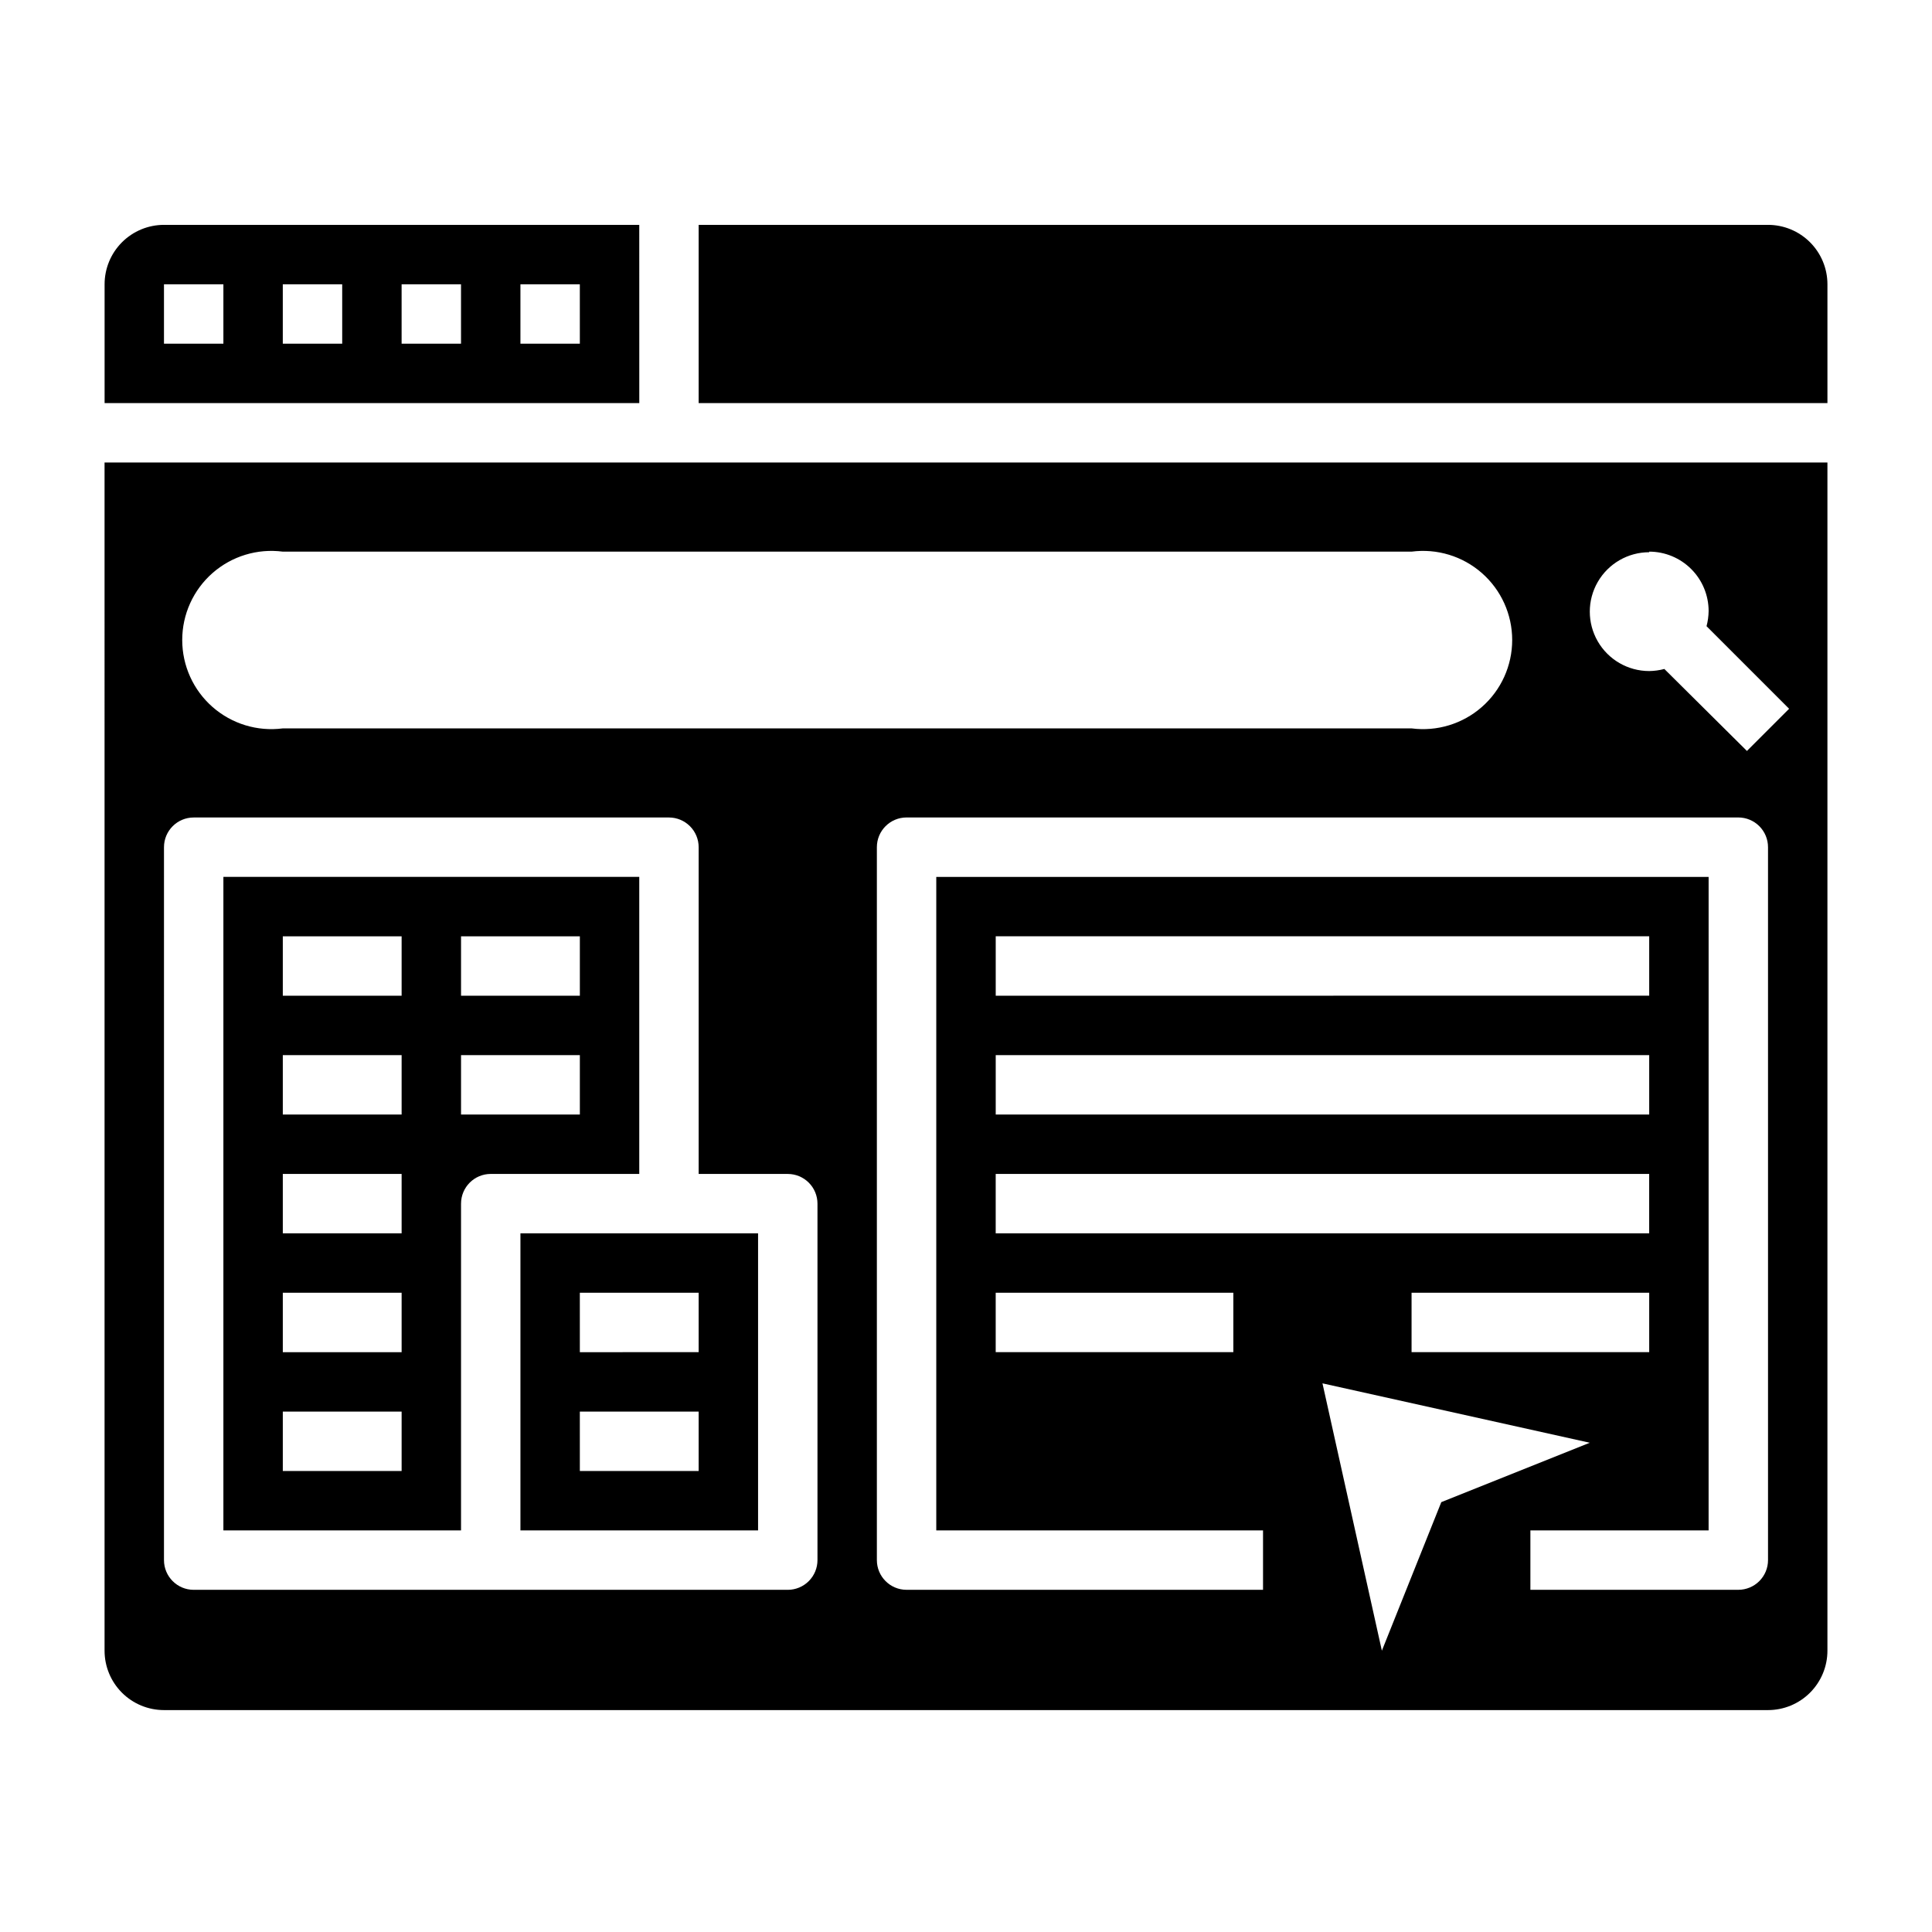
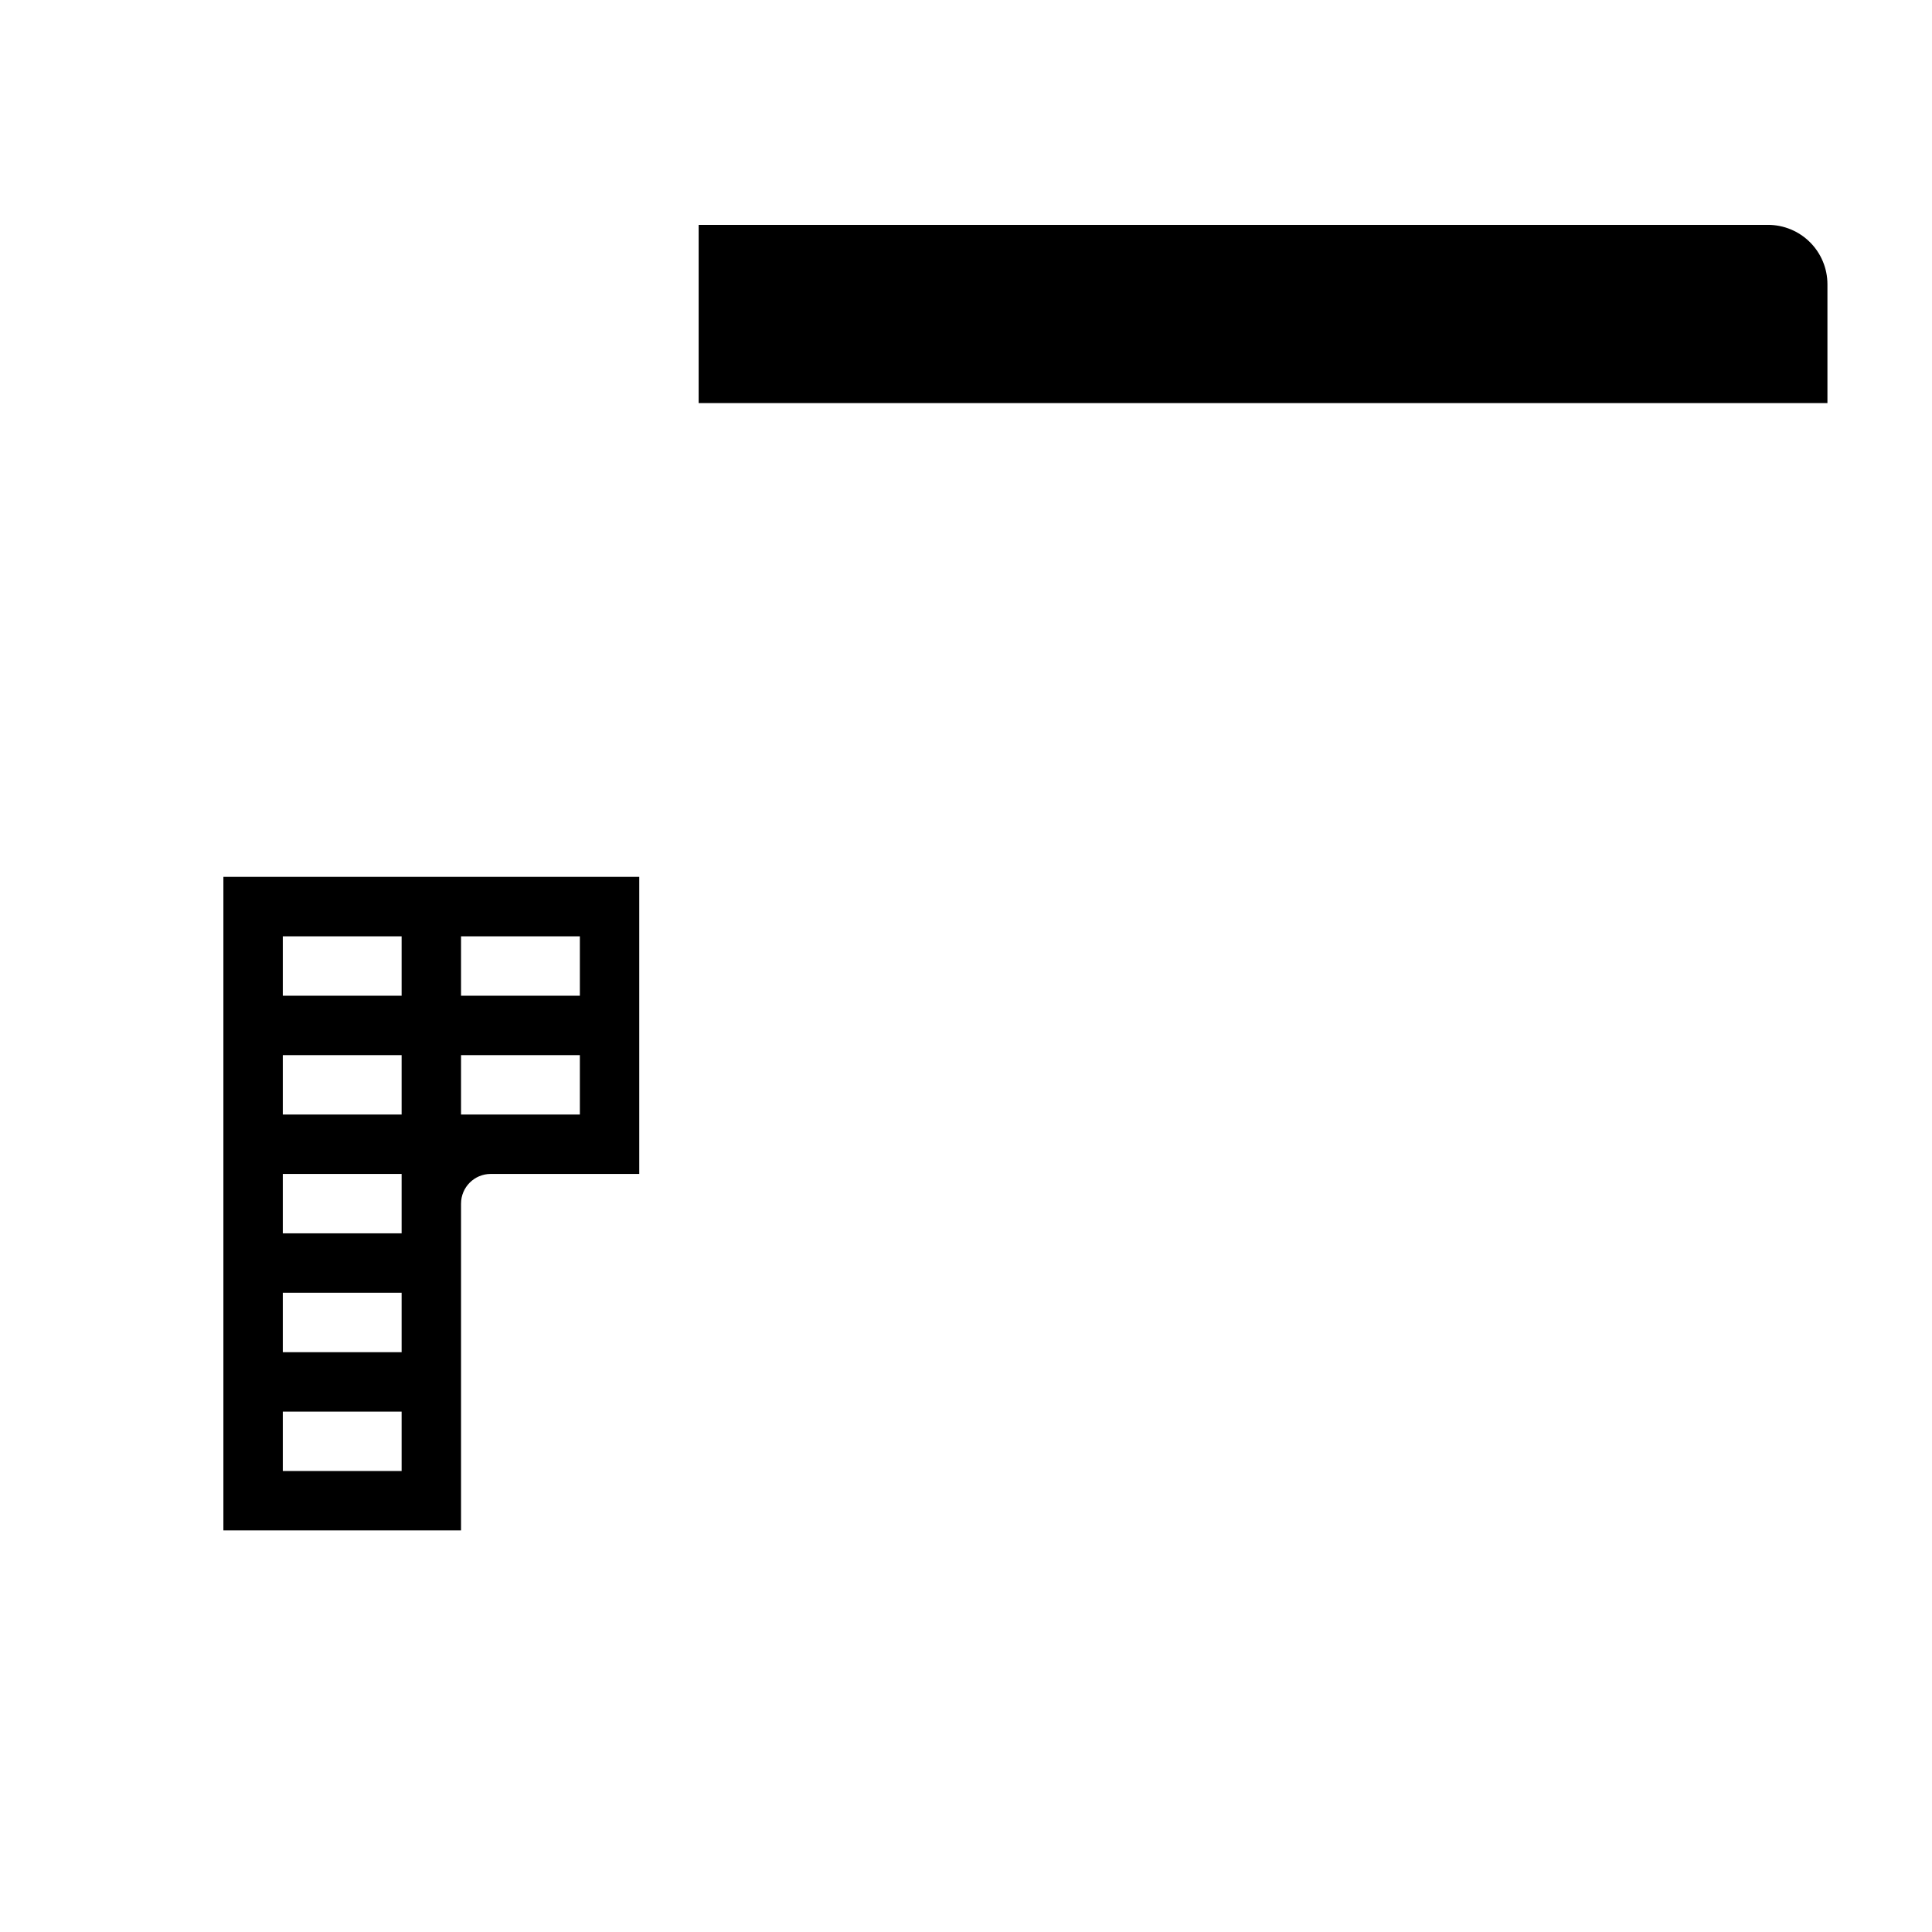
<svg xmlns="http://www.w3.org/2000/svg" fill="#000000" width="800px" height="800px" version="1.1" viewBox="144 144 512 512">
  <g>
    <path d="m266.18 462.98c0-4.348 3.523-7.875 7.871-7.875h39.359v-78.719h-110.21v173.18h62.977zm0-70.848h31.488v15.742h-31.488zm0 31.488h31.488v15.742h-31.488zm-15.746 110.21h-31.488v-15.746h31.488zm0-31.488h-31.488v-15.746h31.488zm0-31.488h-31.488v-15.746h31.488zm0-31.488h-31.488v-15.746h31.488zm0-31.488h-31.488v-15.746h31.488z" />
-     <path d="m281.92 549.57h62.977v-78.719h-62.977zm15.742-62.977h31.488v15.742l-31.484 0.004zm0 31.488h31.488v15.742l-31.484 0.004z" />
-     <path d="m313.41 203.59h-125.95c-4.176 0-8.18 1.66-11.133 4.613-2.953 2.953-4.609 6.957-4.609 11.133v31.488h141.7zm-110.21 31.488h-15.746v-15.742h15.746zm31.488 0h-15.746v-15.742h15.742zm31.488 0h-15.746v-15.742h15.742zm31.488 0h-15.746v-15.742h15.742z" />
-     <path d="m171.71 581.45c0 4.176 1.656 8.18 4.609 11.133 2.953 2.953 6.957 4.609 11.133 4.609h425.09c4.176 0 8.18-1.656 11.133-4.609s4.613-6.957 4.613-11.133v-314.88h-456.58zm338.5 0-15.742-70.848 70.848 15.742-39.359 15.742zm-102.34-110.6v-15.746h173.18v15.742zm62.977 15.742v15.742l-62.977 0.004v-15.746zm110.21-62.977v15.742l-173.18 0.004v-15.746zm-173.18-15.742v-15.746h173.18v15.742zm173.18 78.719v15.742l-62.977 0.004v-15.746zm31.488 70.848c0 2.09-0.828 4.09-2.305 5.566-1.477 1.477-3.481 2.309-5.566 2.309h-55.105v-15.746h47.23l0.004-173.18h-204.68v173.18h86.594v15.742l-94.465 0.004c-4.348 0-7.871-3.527-7.871-7.875v-188.93c0-4.348 3.523-7.875 7.871-7.875h220.42c2.086 0 4.09 0.832 5.566 2.309 1.477 1.477 2.305 3.477 2.305 5.566zm-31.488-267.25c4.176 0 8.18 1.66 11.133 4.613 2.953 2.949 4.613 6.957 4.613 11.133-0.02 1.355-0.203 2.703-0.551 4.012l21.883 21.883-11.18 11.18-21.883-21.727c-1.312 0.348-2.66 0.535-4.016 0.551-5.625 0-10.82-3-13.633-7.871-2.812-4.871-2.812-10.871 0-15.742s8.008-7.875 13.633-7.875zm-362.11 0h299.14c6.738-0.875 13.527 1.195 18.629 5.676 5.106 4.484 8.031 10.949 8.031 17.742 0 6.797-2.926 13.262-8.031 17.742-5.102 4.484-11.891 6.555-18.629 5.68h-299.14c-6.738 0.875-13.523-1.195-18.629-5.68-5.102-4.481-8.027-10.945-8.027-17.742 0-6.793 2.926-13.258 8.027-17.742 5.106-4.481 11.891-6.551 18.629-5.676zm-31.488 78.328c0-4.348 3.523-7.875 7.871-7.875h125.95c2.09 0 4.09 0.832 5.566 2.309 1.477 1.477 2.305 3.477 2.305 5.566v86.59h23.617c2.09 0 4.09 0.832 5.566 2.309 1.477 1.473 2.305 3.477 2.305 5.566v94.461c0 2.09-0.828 4.09-2.305 5.566-1.477 1.477-3.477 2.309-5.566 2.309h-157.44c-4.348 0-7.871-3.527-7.871-7.875z" />
    <path d="m612.54 203.59h-283.39v47.23l299.14 0.004v-31.488c0-4.176-1.66-8.18-4.613-11.133s-6.957-4.613-11.133-4.613z" />
  </g>
</svg>